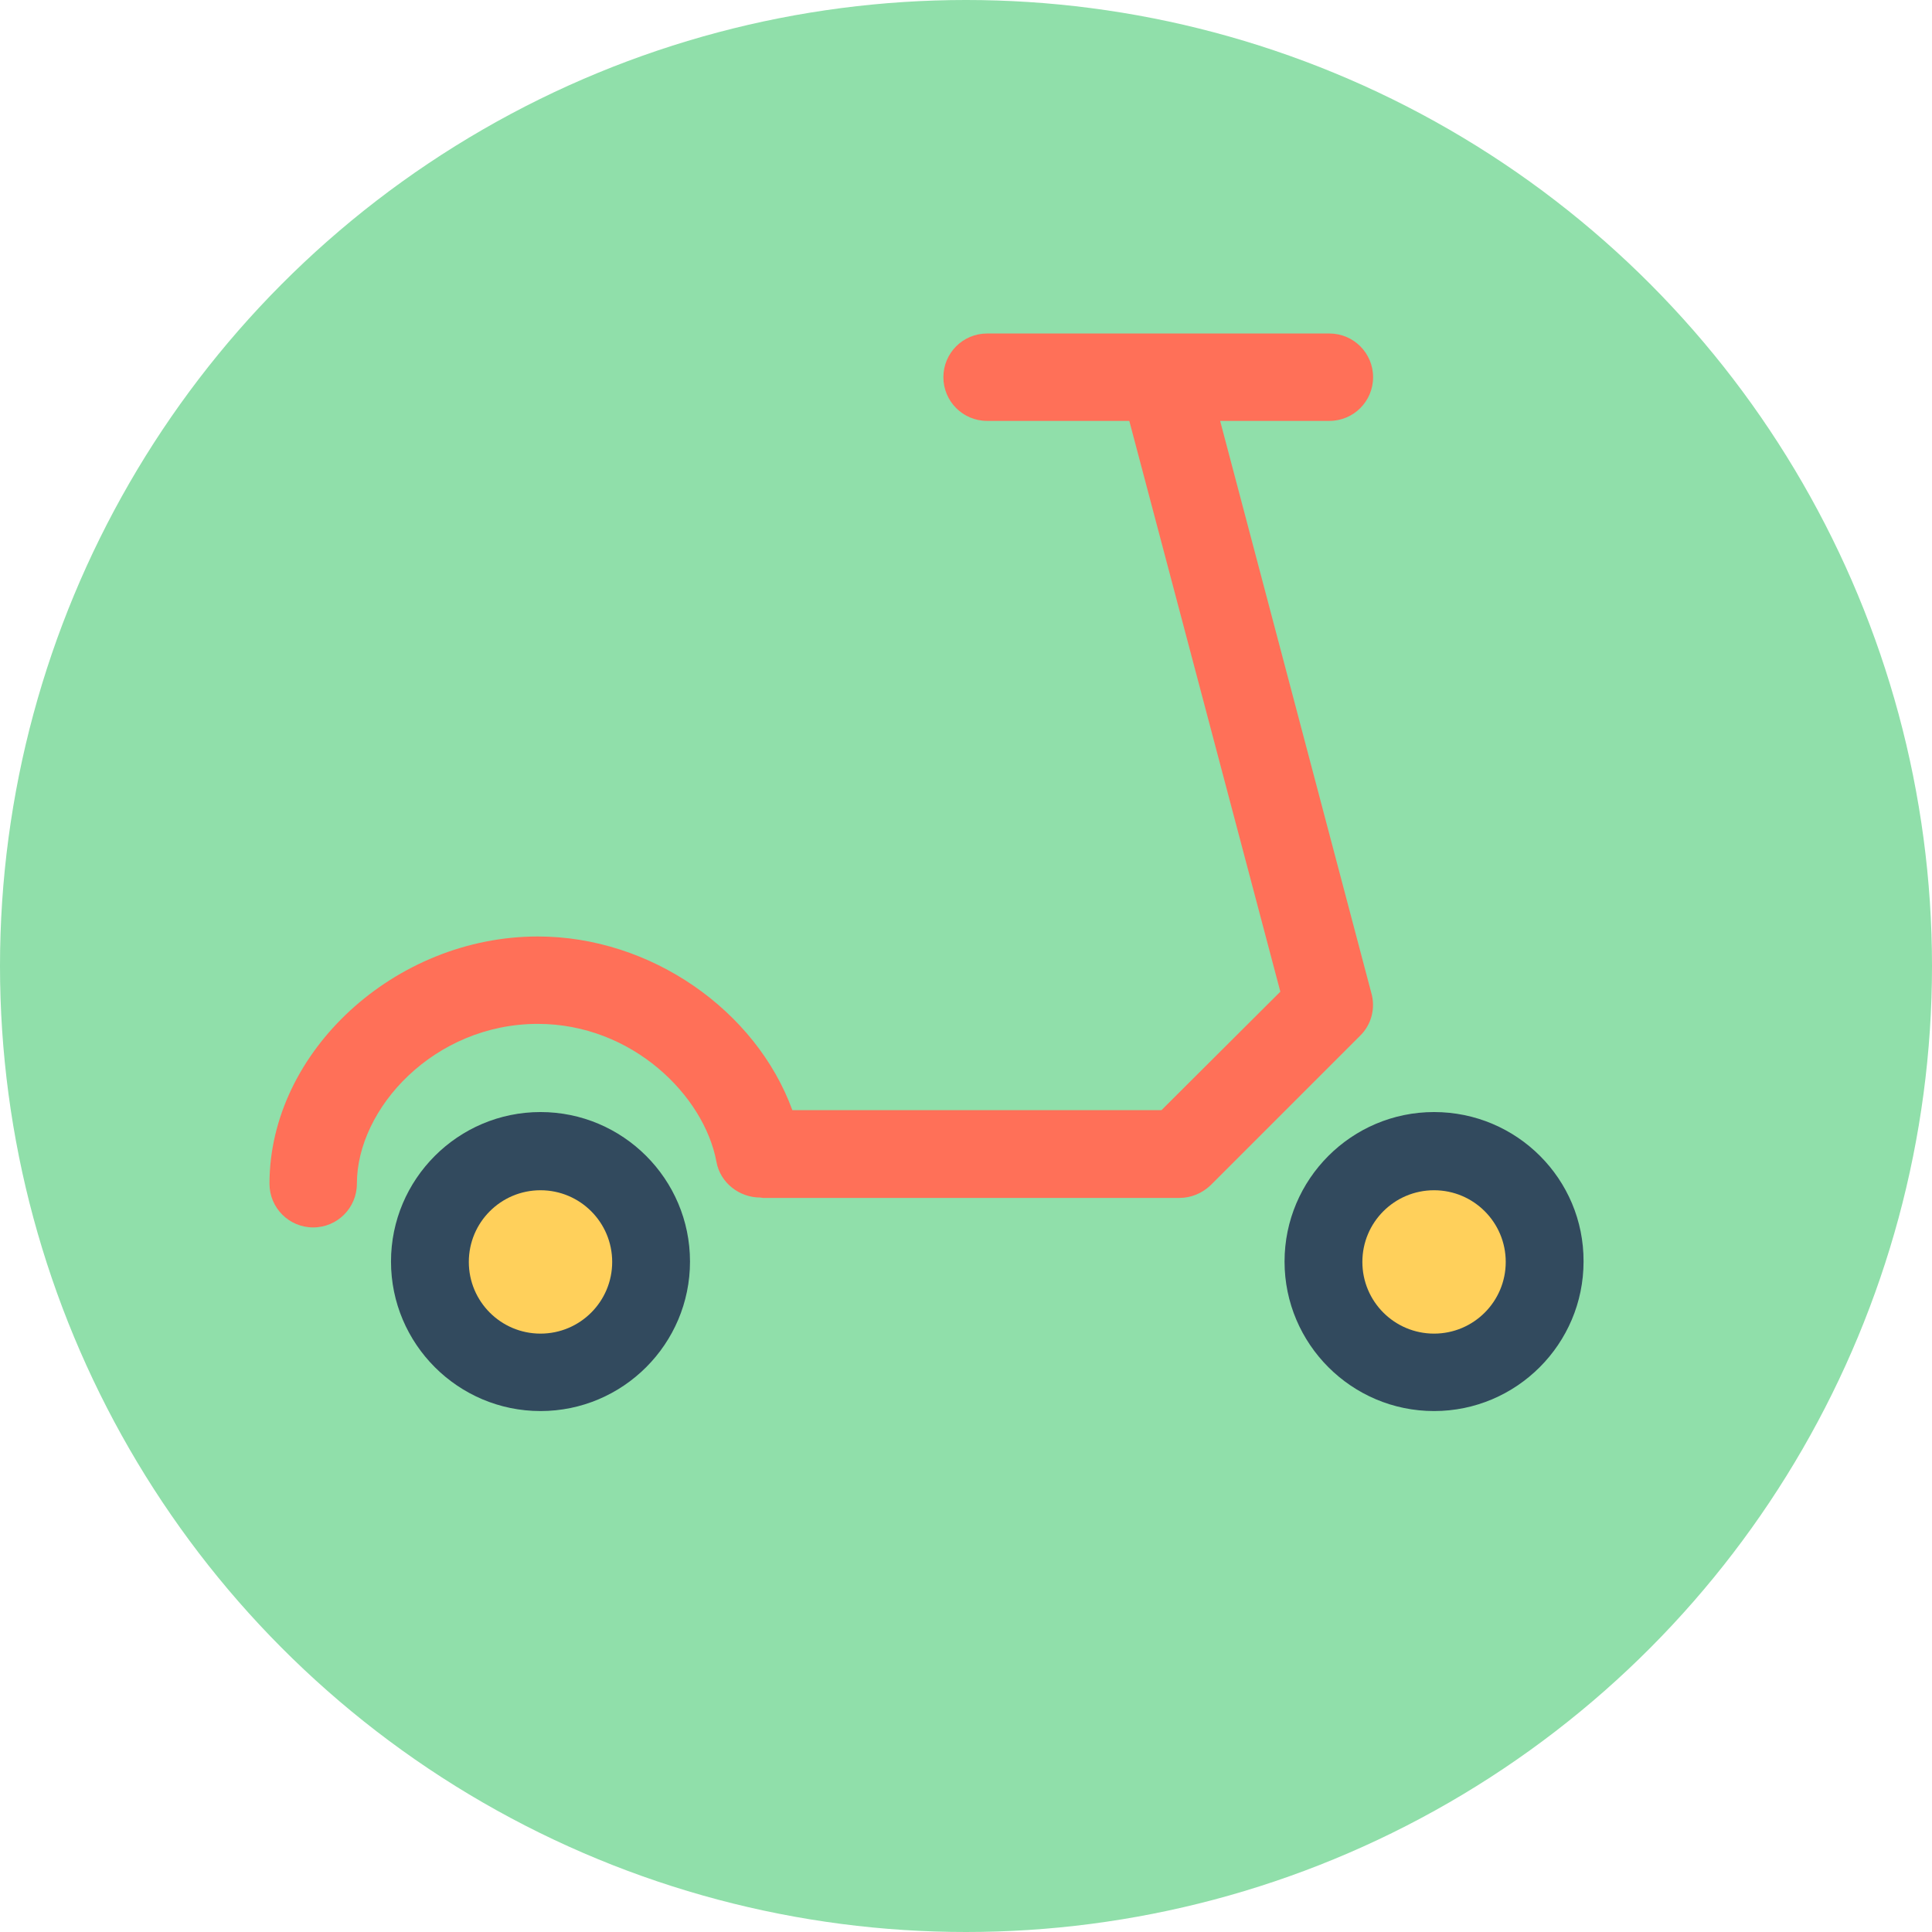
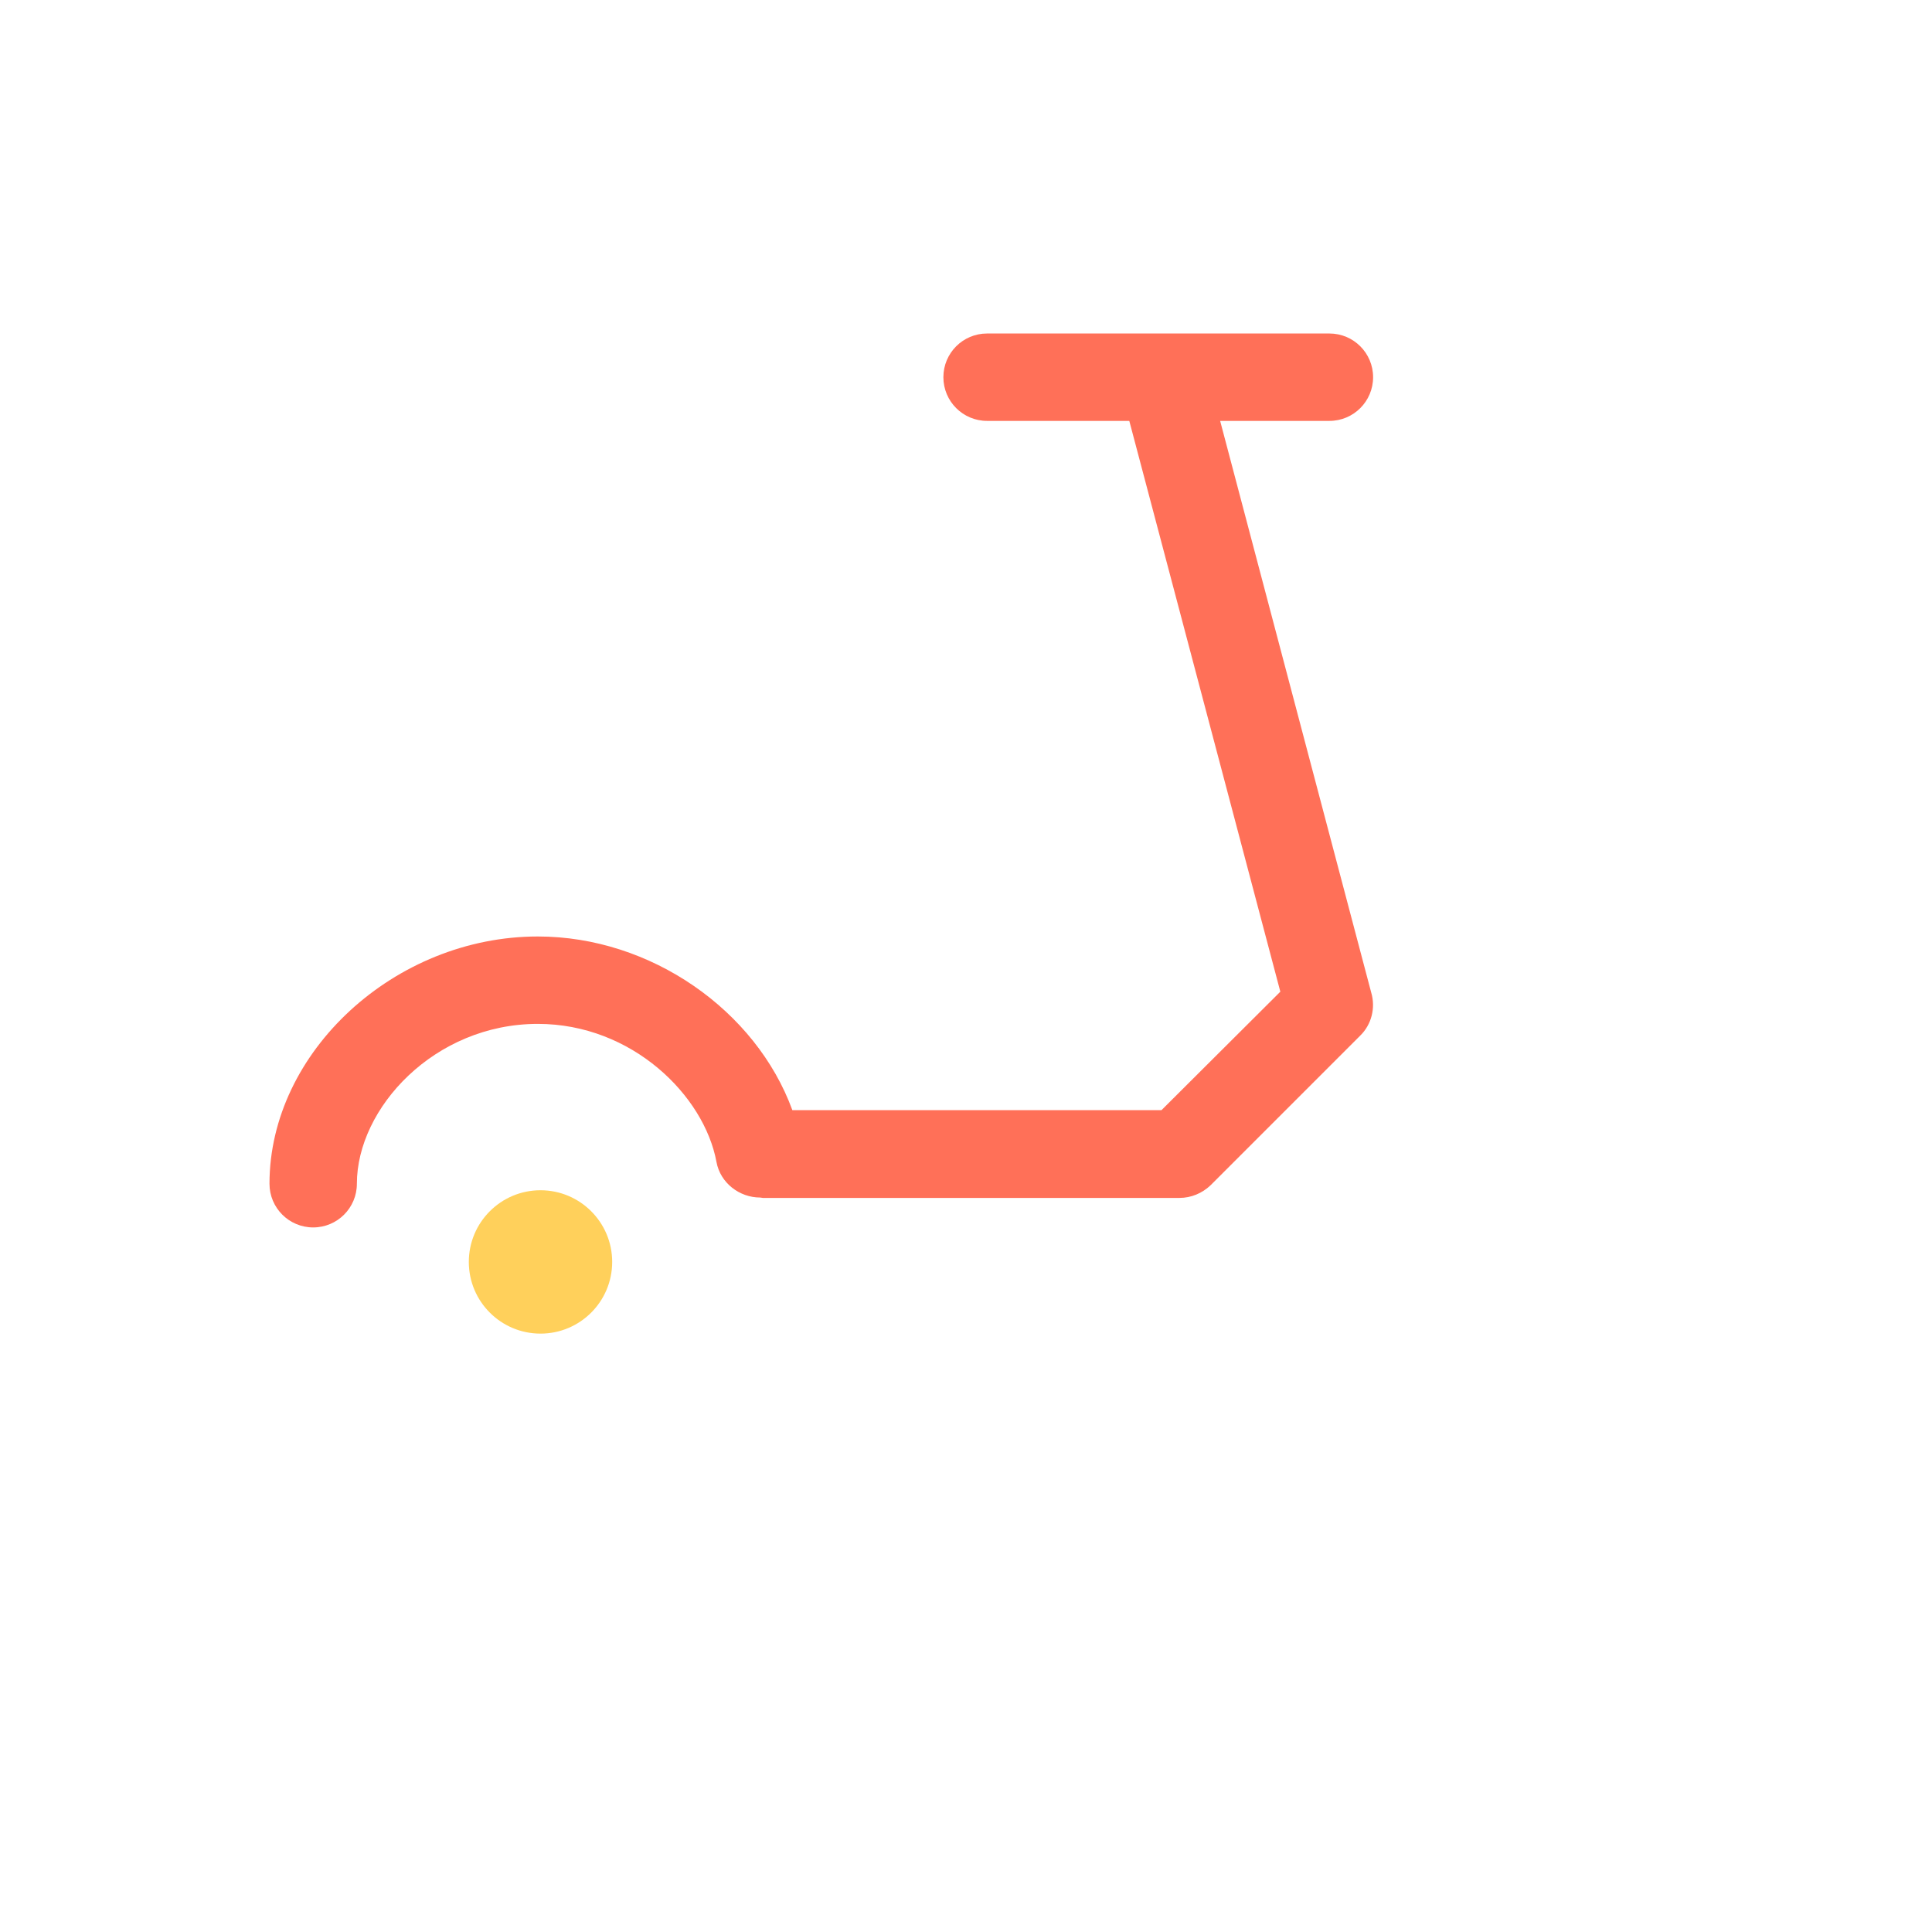
<svg xmlns="http://www.w3.org/2000/svg" height="800px" width="800px" version="1.1" id="Layer_1" viewBox="0 0 504 504" xml:space="preserve">
-   <circle style="fill:#90DFAA;" cx="252" cy="252" r="252" />
  <g>
-     <path style="fill:#324A5E;" d="M374.1,290.1c-21.5,0-39,17.5-39,39s17.5,39,39,39s39-17.5,39-39   C413.2,307.6,395.7,290.1,374.1,290.1z" />
-     <path style="fill:#324A5E;" d="M141,290.1c-21.5,0-39,17.5-39,39s17.5,39,39,39s39-17.5,39-39S162.5,290.1,141,290.1z" />
-   </g>
+     </g>
  <path style="fill:#FF7058;" d="M318.3,109.8h28.5c6.3,0,11.4-5.1,11.4-11.4S353.1,87,346.8,87h-89.3c-6.3,0-11.4,5.1-11.4,11.4  s5.1,11.4,11.4,11.4h37.1L334,258.7l-31,30.9h-96.3c-9.5-26-36.9-45.3-66.4-45.3c-37.3,0-70,30.1-70,64.5c0,6.3,5.1,11.4,11.4,11.4  s11.4-5.1,11.4-11.4c0-19.7,20.2-41.7,47.2-41.7c24.6,0,43.4,18.7,46.6,36c1,5.5,6,9.3,11.4,9.3c0.2,0,0.5,0.1,0.7,0.1h108.7  c3,0,5.9-1.2,8.1-3.3l39-39c3-2.9,4.1-7.3,2.9-11.3L318.3,109.8z" />
  <g>
-     <circle style="fill:#FFD05B;" cx="374.1" cy="329.2" r="18.7" />
    <circle style="fill:#FFD05B;" cx="141" cy="329.2" r="18.7" />
  </g>
</svg>